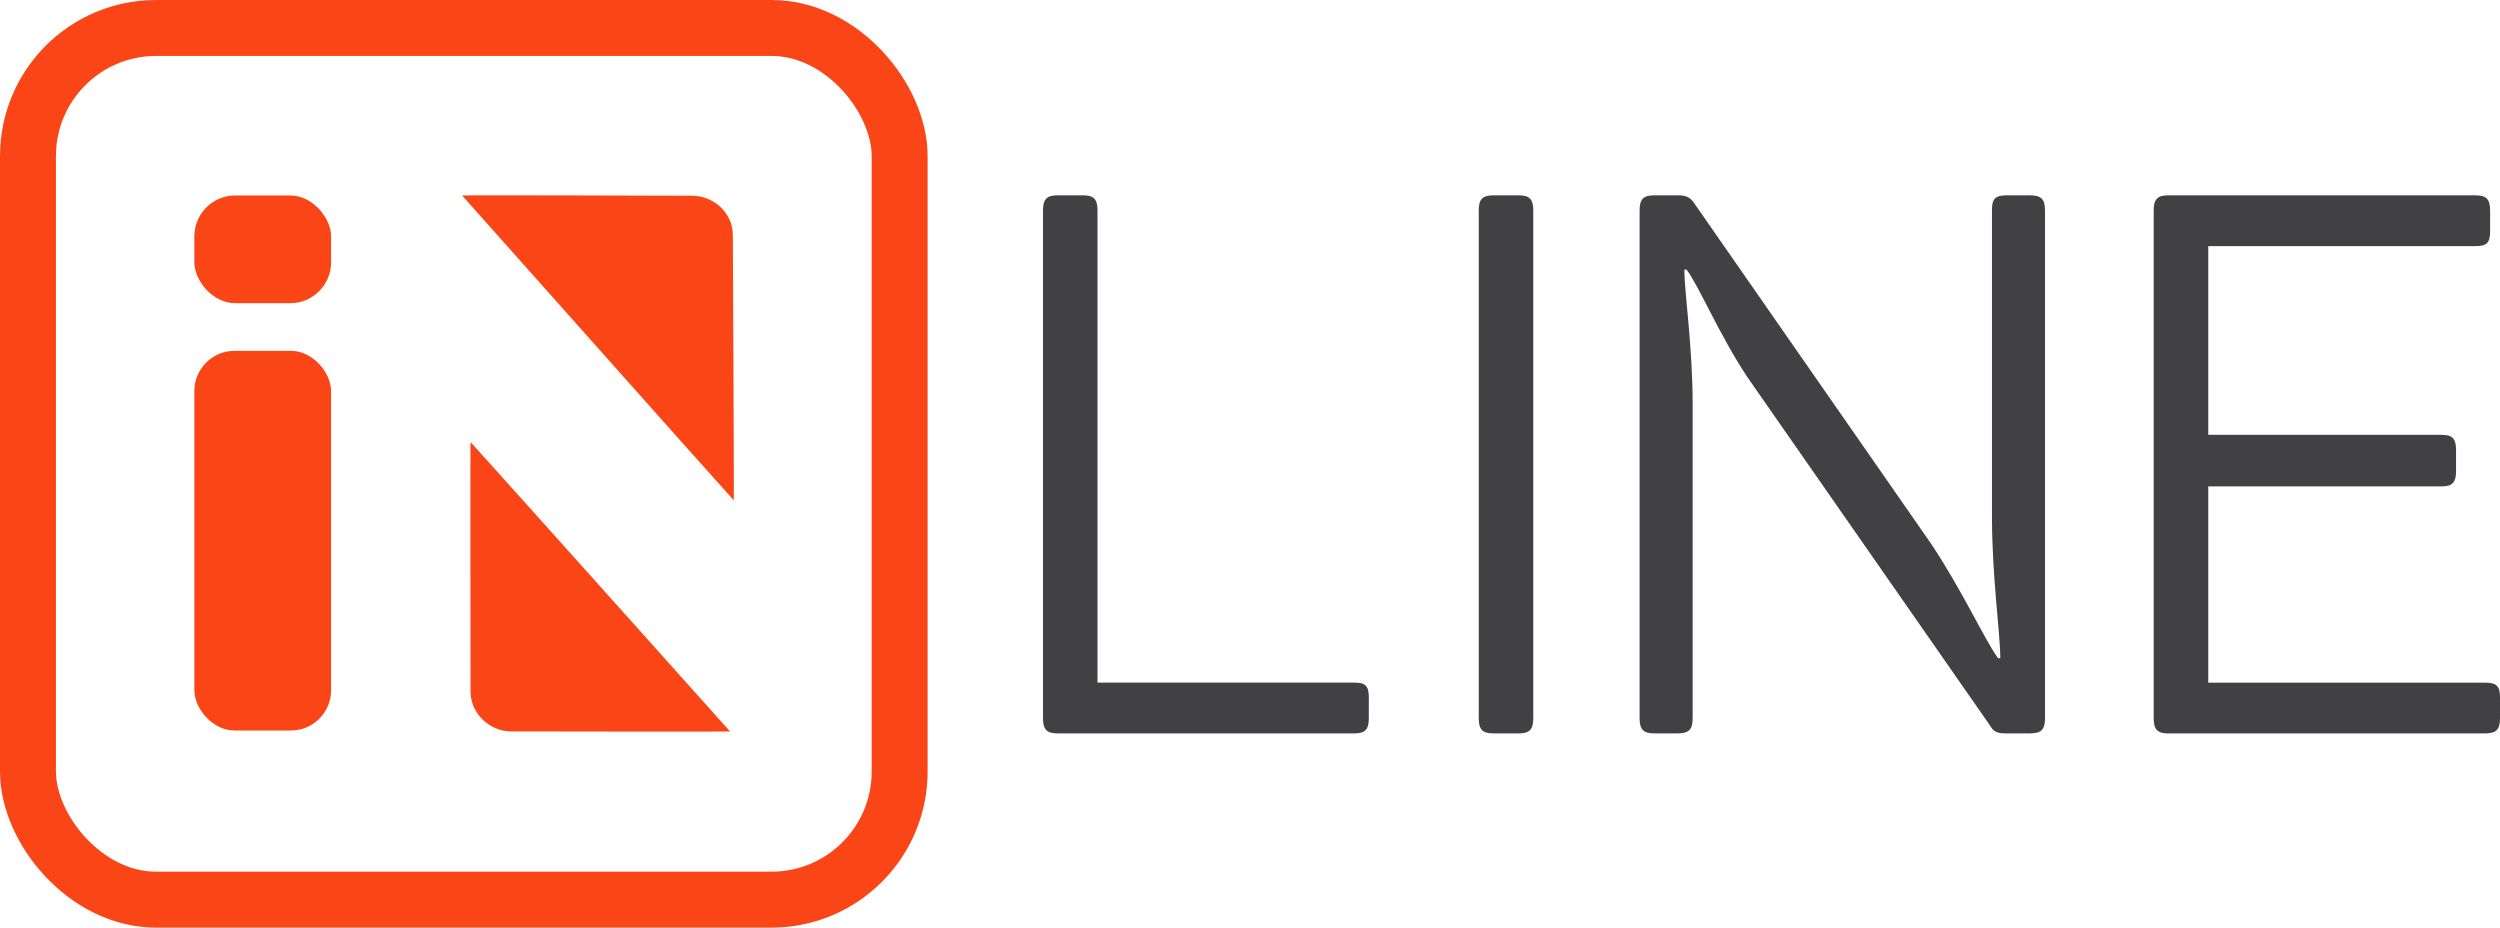
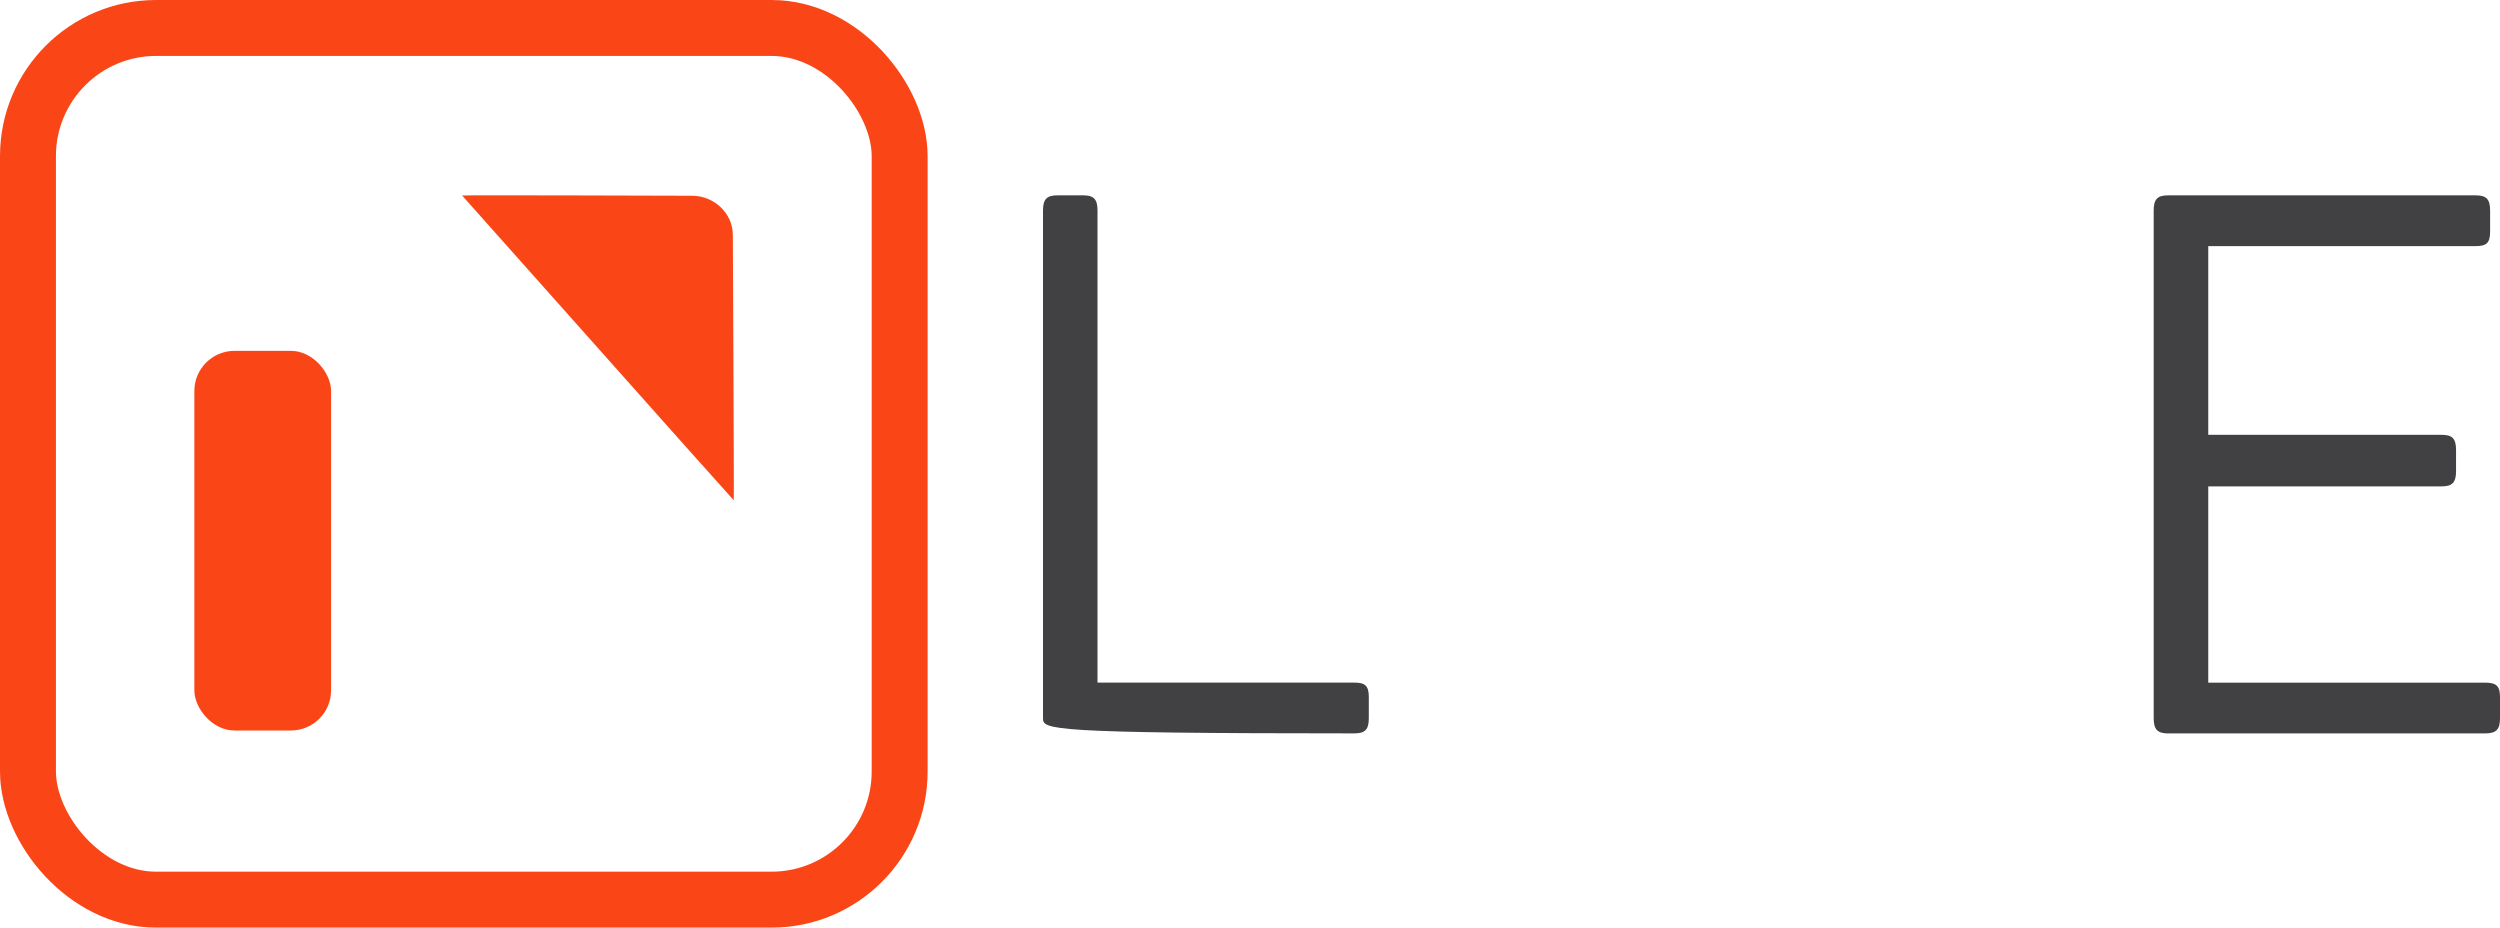
<svg xmlns="http://www.w3.org/2000/svg" id="iNLINE_LOGO_RGB" data-name="iNLINE LOGO RGB" viewBox="0 0 804.48 298.5">
  <defs>
    <style>.cls-1{fill:#fa4616;}.cls-2{fill:none;stroke:#fa4616;stroke-miterlimit:10;stroke-width:18px;}.cls-3{fill:#414042;}</style>
  </defs>
  <title>IN_LOGO_RGB_POS</title>
-   <path class="cls-1" d="M274,279.63c-7,0-13.12-5.78-13.12-12.8,0,0-.12-80.46,0-80.33,8.75,9.63,76.13,84.88,83.5,93.13C344.45,279.76,274,279.63,274,279.63Z" transform="translate(-109.46 -44.26)" />
  <path class="cls-1" d="M332.19,107.25c7,0,13.09,5.59,13.09,12.61,0,0,.42,85.52.3,85.39-8.75-9.62-80-89.83-87.42-98.08C258,107,332.19,107.25,332.19,107.25Z" transform="translate(-109.46 -44.26)" />
  <rect class="cls-2" x="9" y="9" width="280.5" height="280.5" rx="41.23" ry="41.23" />
-   <rect class="cls-1" x="62.54" y="62.9" width="44" height="34.67" rx="13.16" ry="13.16" />
  <rect class="cls-1" x="62.54" y="112.9" width="44" height="122.17" rx="12.93" ry="12.93" />
-   <path class="cls-3" d="M445.09,275.38V112c0-3.66,1.22-4.88,4.63-4.88H458c3.41,0,4.63,1.22,4.63,4.88V263.92h82.67c3.41,0,4.63,1,4.63,4.63v6.83c0,3.66-1.22,4.88-4.63,4.88H449.72C446.31,280.25,445.09,279,445.09,275.38Z" transform="translate(-109.46 -44.26)" />
-   <path class="cls-3" d="M585.31,275.38V112c0-3.66,1.22-4.88,4.63-4.88h8.29c3.41,0,4.63,1.22,4.63,4.88V275.38c0,3.66-1.22,4.88-4.63,4.88h-8.29C586.52,280.25,585.31,279,585.31,275.38Z" transform="translate(-109.46 -44.26)" />
-   <path class="cls-3" d="M637.07,275.38V112c0-3.66,1.22-4.88,4.63-4.88h8c2.68,0,3.9,1,4.88,2.44L730.71,219c10,14.87,17.31,31,21.7,37.06h0.73c0-8-2.68-26.09-2.68-45.6V111.75c0-3.41,1-4.63,4.63-4.63h7.56c3.66,0,4.88,1.22,4.88,4.88V275.38c0,3.66-1.22,4.88-4.88,4.88h-7.8c-2.68,0-3.9-.49-5.12-2.68L671.94,165.89c-9-13.41-15.85-29.75-19.75-34.87h-0.73c0,6.83,2.68,25.12,2.68,42.92V275.38c0,3.66-1.22,4.88-4.88,4.88h-7.56C638.29,280.25,637.07,279,637.07,275.38Z" transform="translate(-109.46 -44.26)" />
+   <path class="cls-3" d="M445.09,275.38V112c0-3.66,1.22-4.88,4.63-4.88H458c3.41,0,4.63,1.22,4.63,4.88V263.92h82.67c3.41,0,4.63,1,4.63,4.63v6.83c0,3.66-1.22,4.88-4.63,4.88C446.31,280.25,445.09,279,445.09,275.38Z" transform="translate(-109.46 -44.26)" />
  <path class="cls-3" d="M802.5,275.38V112c0-3.66,1.22-4.88,4.63-4.88h99c3.41,0,4.63,1.22,4.63,4.88v6.83c0,3.66-1.22,4.63-4.63,4.63H820.06v60.72h75.11c3.41,0,4.63,1.22,4.63,4.88v6.83c0,3.66-1.22,4.88-4.63,4.88H820.06v63.16h89c3.66,0,4.88,1,4.88,4.63v6.83c0,3.66-1.22,4.88-4.88,4.88H807.13C803.72,280.25,802.5,279,802.5,275.38Z" transform="translate(-109.46 -44.26)" />
</svg>